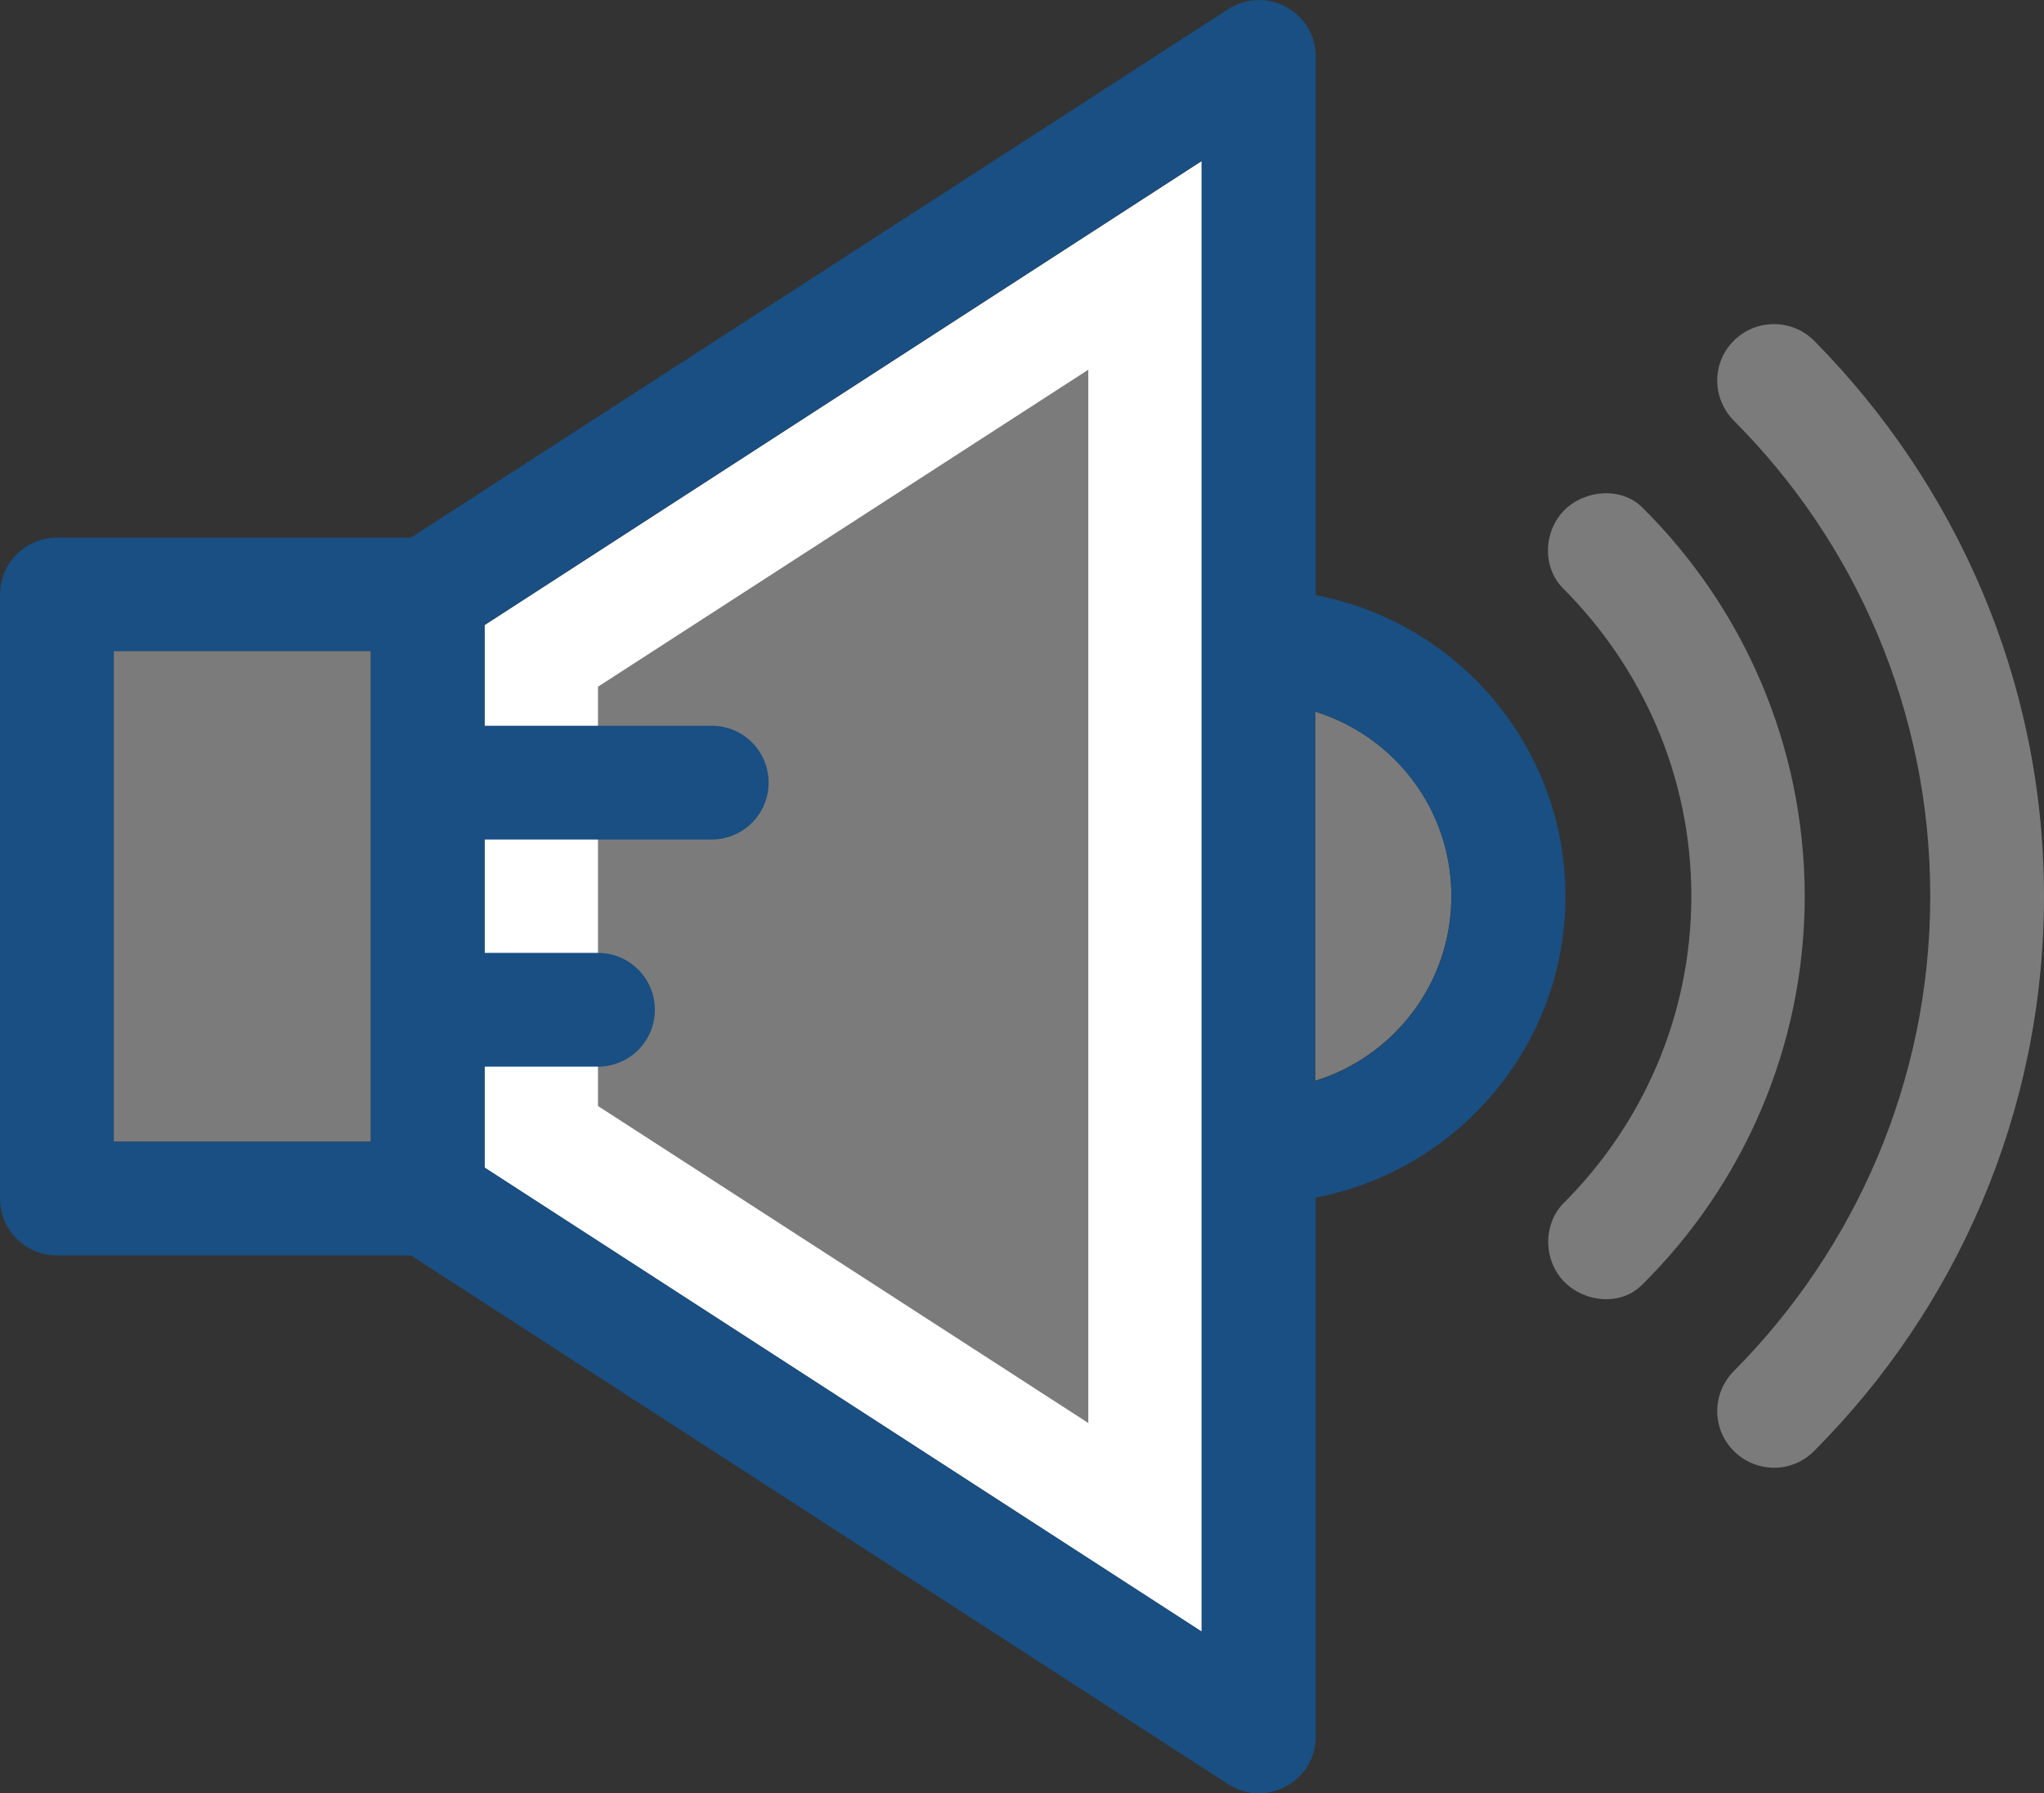
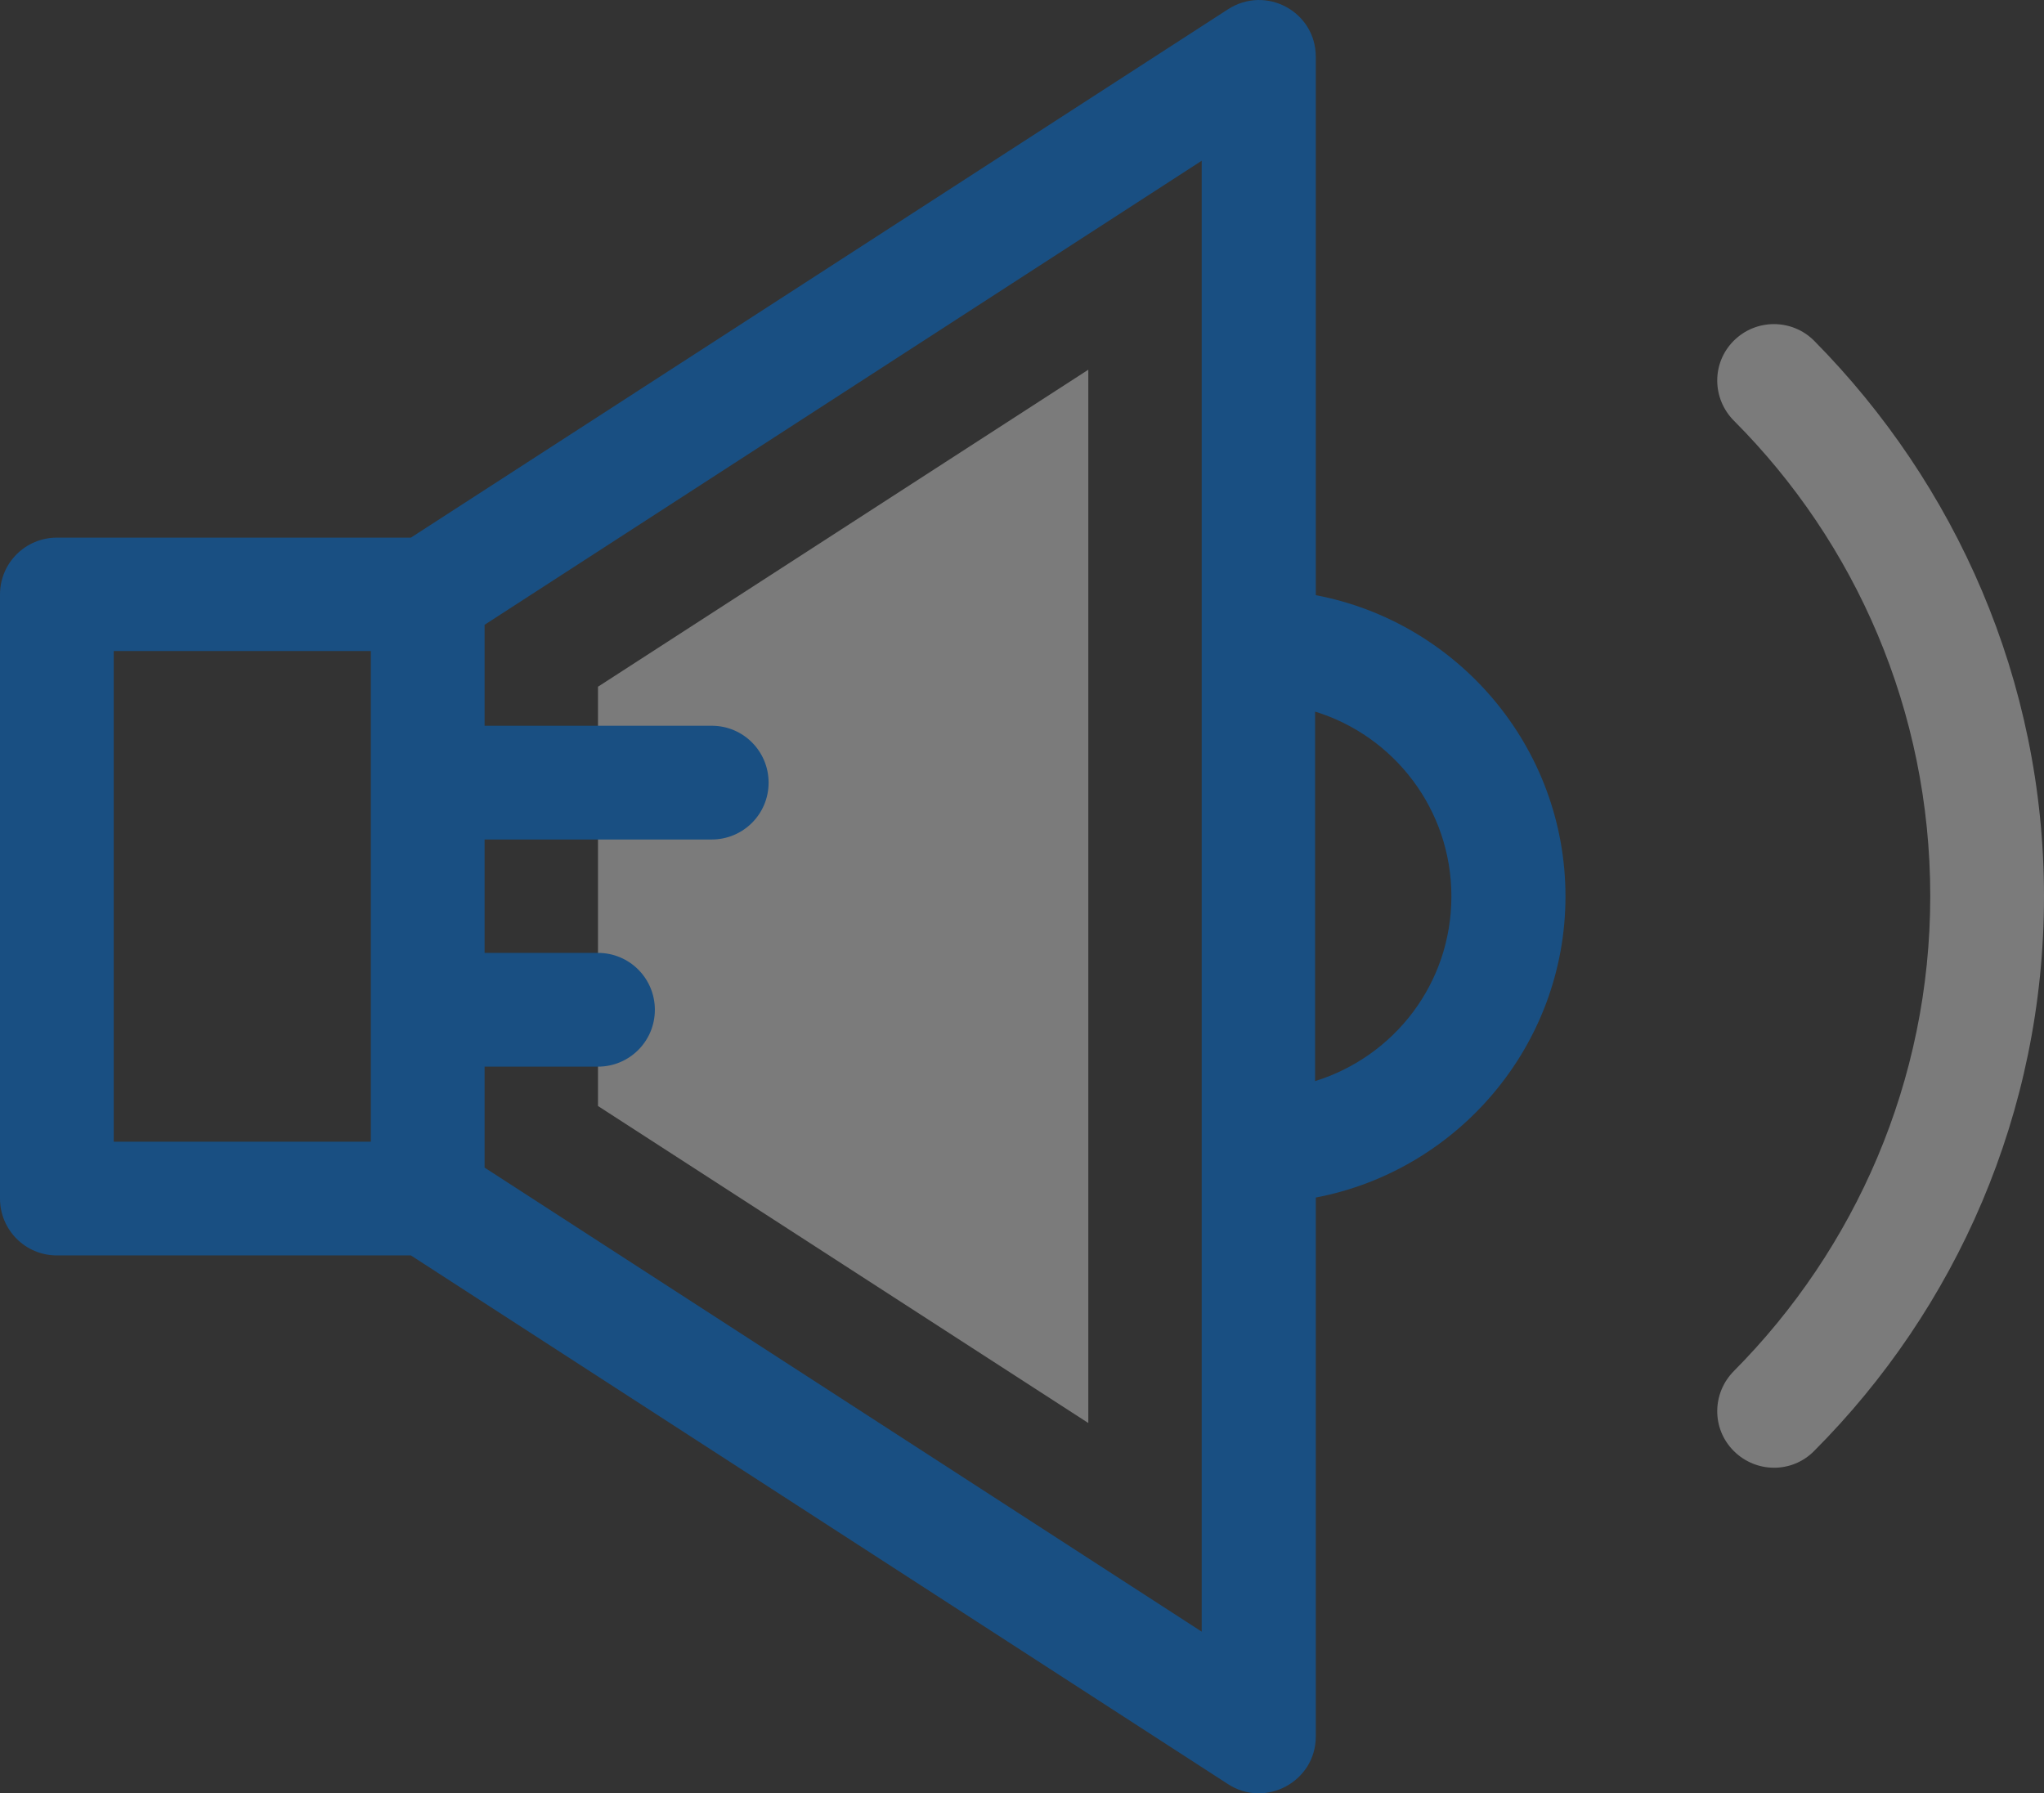
<svg xmlns="http://www.w3.org/2000/svg" xmlns:ns1="http://sodipodi.sourceforge.net/DTD/sodipodi-0.dtd" xmlns:ns2="http://www.inkscape.org/namespaces/inkscape" version="1.1" id="Layer_1" x="0px" y="0px" viewBox="0 0 392.663 344.51" xml:space="preserve" ns1:docname="haut_parleur_actif_source.svg" width="130.888" height="114.837" ns2:version="1.1 (c68e22c387, 2021-05-23)">
  <rect x="0" y="0" width="392.663" height="344.51" fill="#333333" stroke="none" />
  <defs id="defs53" />
  <ns1:namedview id="namedview51" pagecolor="#ffffff" bordercolor="#666666" borderopacity="1.0" ns2:pageshadow="2" ns2:pageopacity="0.0" ns2:pagecheckerboard="0" showgrid="false" ns2:zoom="3.9524988" ns2:cx="71.220769" ns2:cy="84.75651" ns2:window-width="1920" ns2:window-height="979" ns2:window-x="0" ns2:window-y="0" ns2:window-maximized="1" ns2:current-layer="g18" scale-x="3" fit-margin-top="0" fit-margin-left="0" fit-margin-right="0" fit-margin-bottom="0" />
-   <polyline style="fill:#ffffff" points="93.091,248.377 230.853,337.524 230.853,55.019 93.091,144.166 " id="polyline2" transform="translate(0,-24.076)" />
  <polygon style="fill:#7b7b7b" points="209.067,297.443 114.877,236.546 114.877,155.997 209.067,95.1 " id="polygon4" transform="translate(0,-24.076)" />
  <g id="g10" transform="translate(0,-24.076)">
-     <path style="fill:#7b7b7b" d="m 252.638,160.781 v 70.917 c 15.127,-4.655 26.182,-18.747 26.182,-35.491 0,-16.744 -10.99,-30.707 -26.182,-35.426 z" id="path6" />
-     <rect x="21.851" y="149.144" style="fill:#7b7b7b;fill-opacity:1" width="49.39" height="94.255" id="rect8" />
-   </g>
+     </g>
  <g id="g18" transform="translate(0,-24.076)">
    <path style="fill:#194f82" d="M 252.768,138.413 V 34.979 c 0,-8.663 -9.568,-13.834 -16.873,-9.115 L 78.933,127.358 H 10.925 C 4.913,127.358 0,132.207 0,138.284 v 116.04 c 0,6.012 4.848,10.925 10.925,10.925 h 68.008 l 156.962,101.56 c 7.24,4.719 16.873,-0.517 16.873,-9.115 V 254.13 c 27.216,-5.172 47.968,-29.156 47.968,-57.859 0,-28.703 -20.688,-52.686 -47.968,-57.858 z M 71.24,243.399 H 21.85 V 149.144 H 71.24 Z M 230.853,337.524 93.091,248.377 v -19.394 h 21.786 c 6.012,0 10.925,-4.848 10.925,-10.925 0,-6.012 -4.848,-10.925 -10.925,-10.925 H 93.091 v -21.786 h 43.636 c 6.012,0 10.925,-4.848 10.925,-10.925 0,-6.012 -4.848,-10.925 -10.925,-10.925 H 93.091 V 144.103 L 230.853,54.956 Z M 252.638,231.762 V 160.78 c 15.127,4.655 26.182,18.747 26.182,35.491 0,16.744 -10.99,30.772 -26.182,35.491 z" id="path12" />
-     <path style="fill:#7b7b7b" d="m 348.509,89.54 c -4.267,-4.267 -11.184,-4.267 -15.451,0 -4.267,4.267 -4.202,11.119 0.065,15.386 23.337,23.402 37.689,55.725 37.689,91.281 0,35.556 -14.481,67.814 -37.689,91.216 -4.267,4.267 -4.331,11.119 -0.065,15.386 4.267,4.267 11.184,4.331 15.451,0 27.216,-27.281 44.154,-64.97 44.154,-106.537 0,-41.567 -17.002,-79.257 -44.154,-106.732 z" id="path14" />
-     <path style="fill:#7b7b7b" d="m 315.475,121.54 c -4.008,-3.943 -10.925,-3.426 -14.933,0.517 -4.073,4.073 -4.331,11.119 -0.129,15.192 15.063,15.127 24.501,35.943 24.501,58.958 0,23.015 -9.374,43.83 -24.501,58.958 -4.073,4.073 -3.943,11.119 0.129,15.192 4.008,4.008 10.925,4.59 14.933,0.517 19.265,-19.071 31.224,-45.576 31.224,-74.731 -0.065,-29.092 -11.96,-55.532 -31.224,-74.603 z" id="path16" />
+     <path style="fill:#7b7b7b" d="m 348.509,89.54 c -4.267,-4.267 -11.184,-4.267 -15.451,0 -4.267,4.267 -4.202,11.119 0.065,15.386 23.337,23.402 37.689,55.725 37.689,91.281 0,35.556 -14.481,67.814 -37.689,91.216 -4.267,4.267 -4.331,11.119 -0.065,15.386 4.267,4.267 11.184,4.331 15.451,0 27.216,-27.281 44.154,-64.97 44.154,-106.537 0,-41.567 -17.002,-79.257 -44.154,-106.732 " id="path14" />
  </g>
  <g id="g20" transform="translate(0,-24.076)">
</g>
  <g id="g22" transform="translate(0,-24.076)">
</g>
  <g id="g24" transform="translate(0,-24.076)">
</g>
  <g id="g26" transform="translate(0,-24.076)">
</g>
  <g id="g28" transform="translate(0,-24.076)">
</g>
  <g id="g30" transform="translate(0,-24.076)">
</g>
  <g id="g32" transform="translate(0,-24.076)">
</g>
  <g id="g34" transform="translate(0,-24.076)">
</g>
  <g id="g36" transform="translate(0,-24.076)">
</g>
  <g id="g38" transform="translate(0,-24.076)">
</g>
  <g id="g40" transform="translate(0,-24.076)">
</g>
  <g id="g42" transform="translate(0,-24.076)">
</g>
  <g id="g44" transform="translate(0,-24.076)">
</g>
  <g id="g46" transform="translate(0,-24.076)">
</g>
  <g id="g48" transform="translate(0,-24.076)">
</g>
</svg>